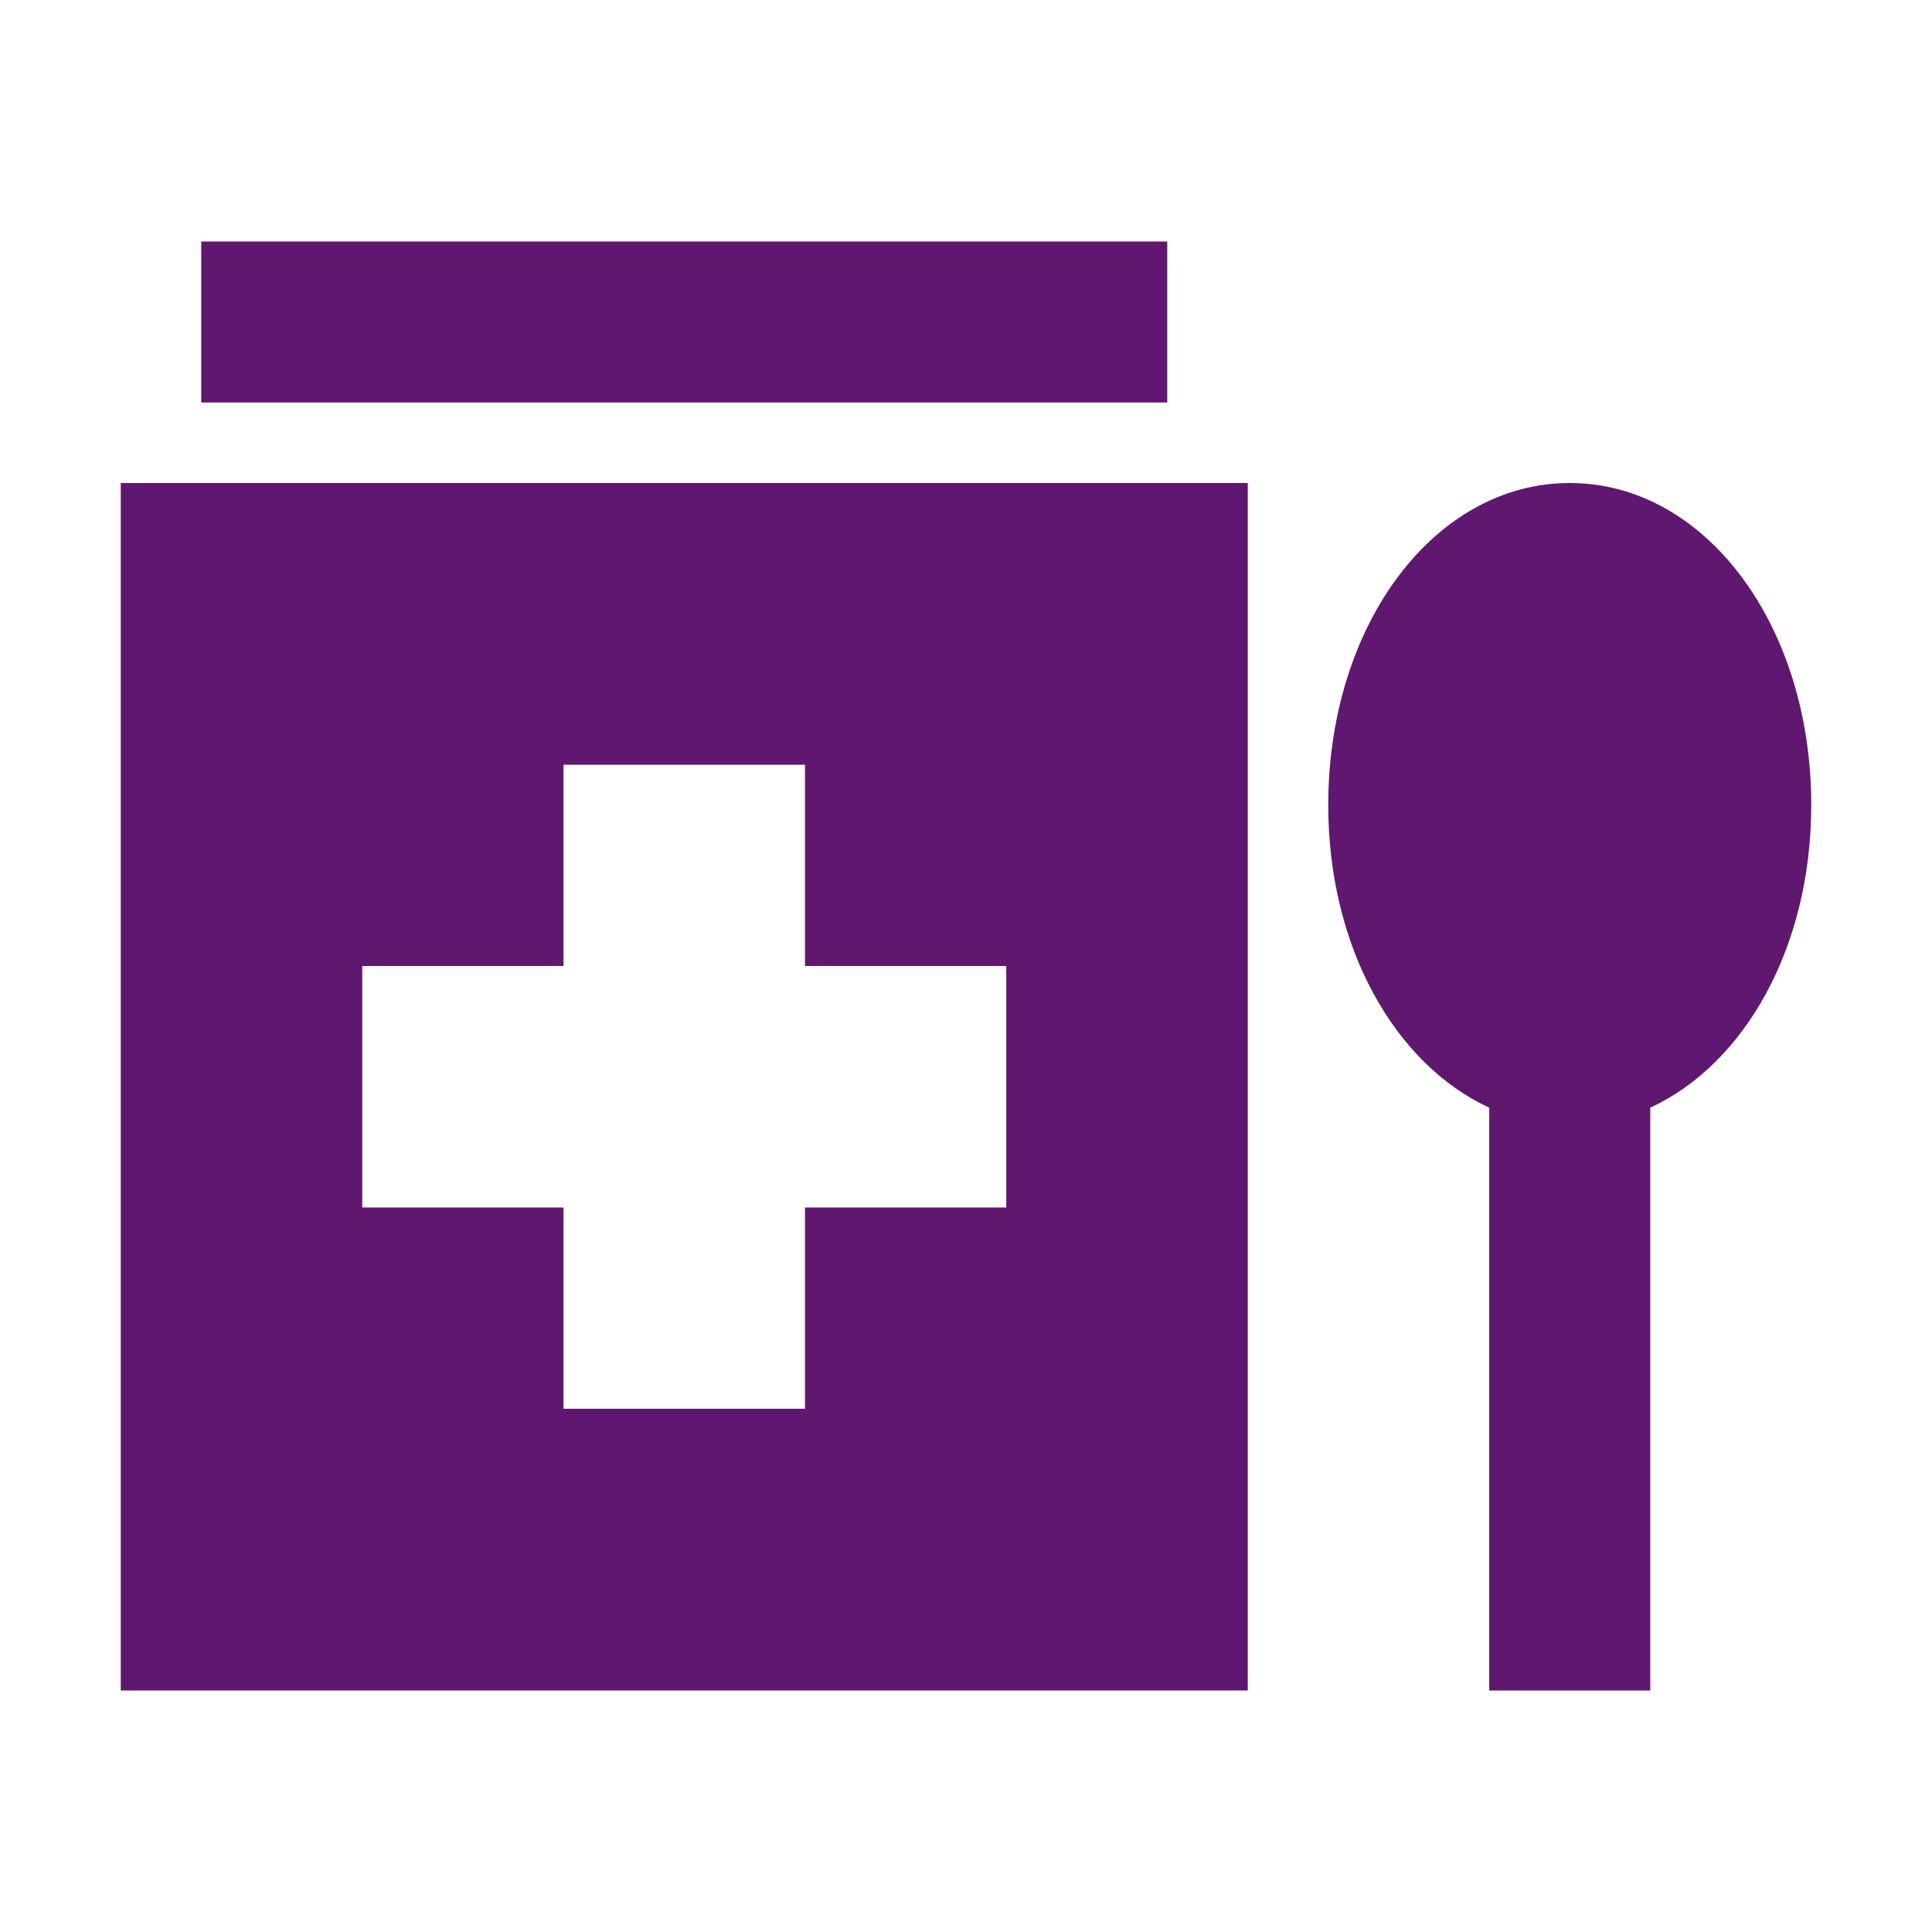
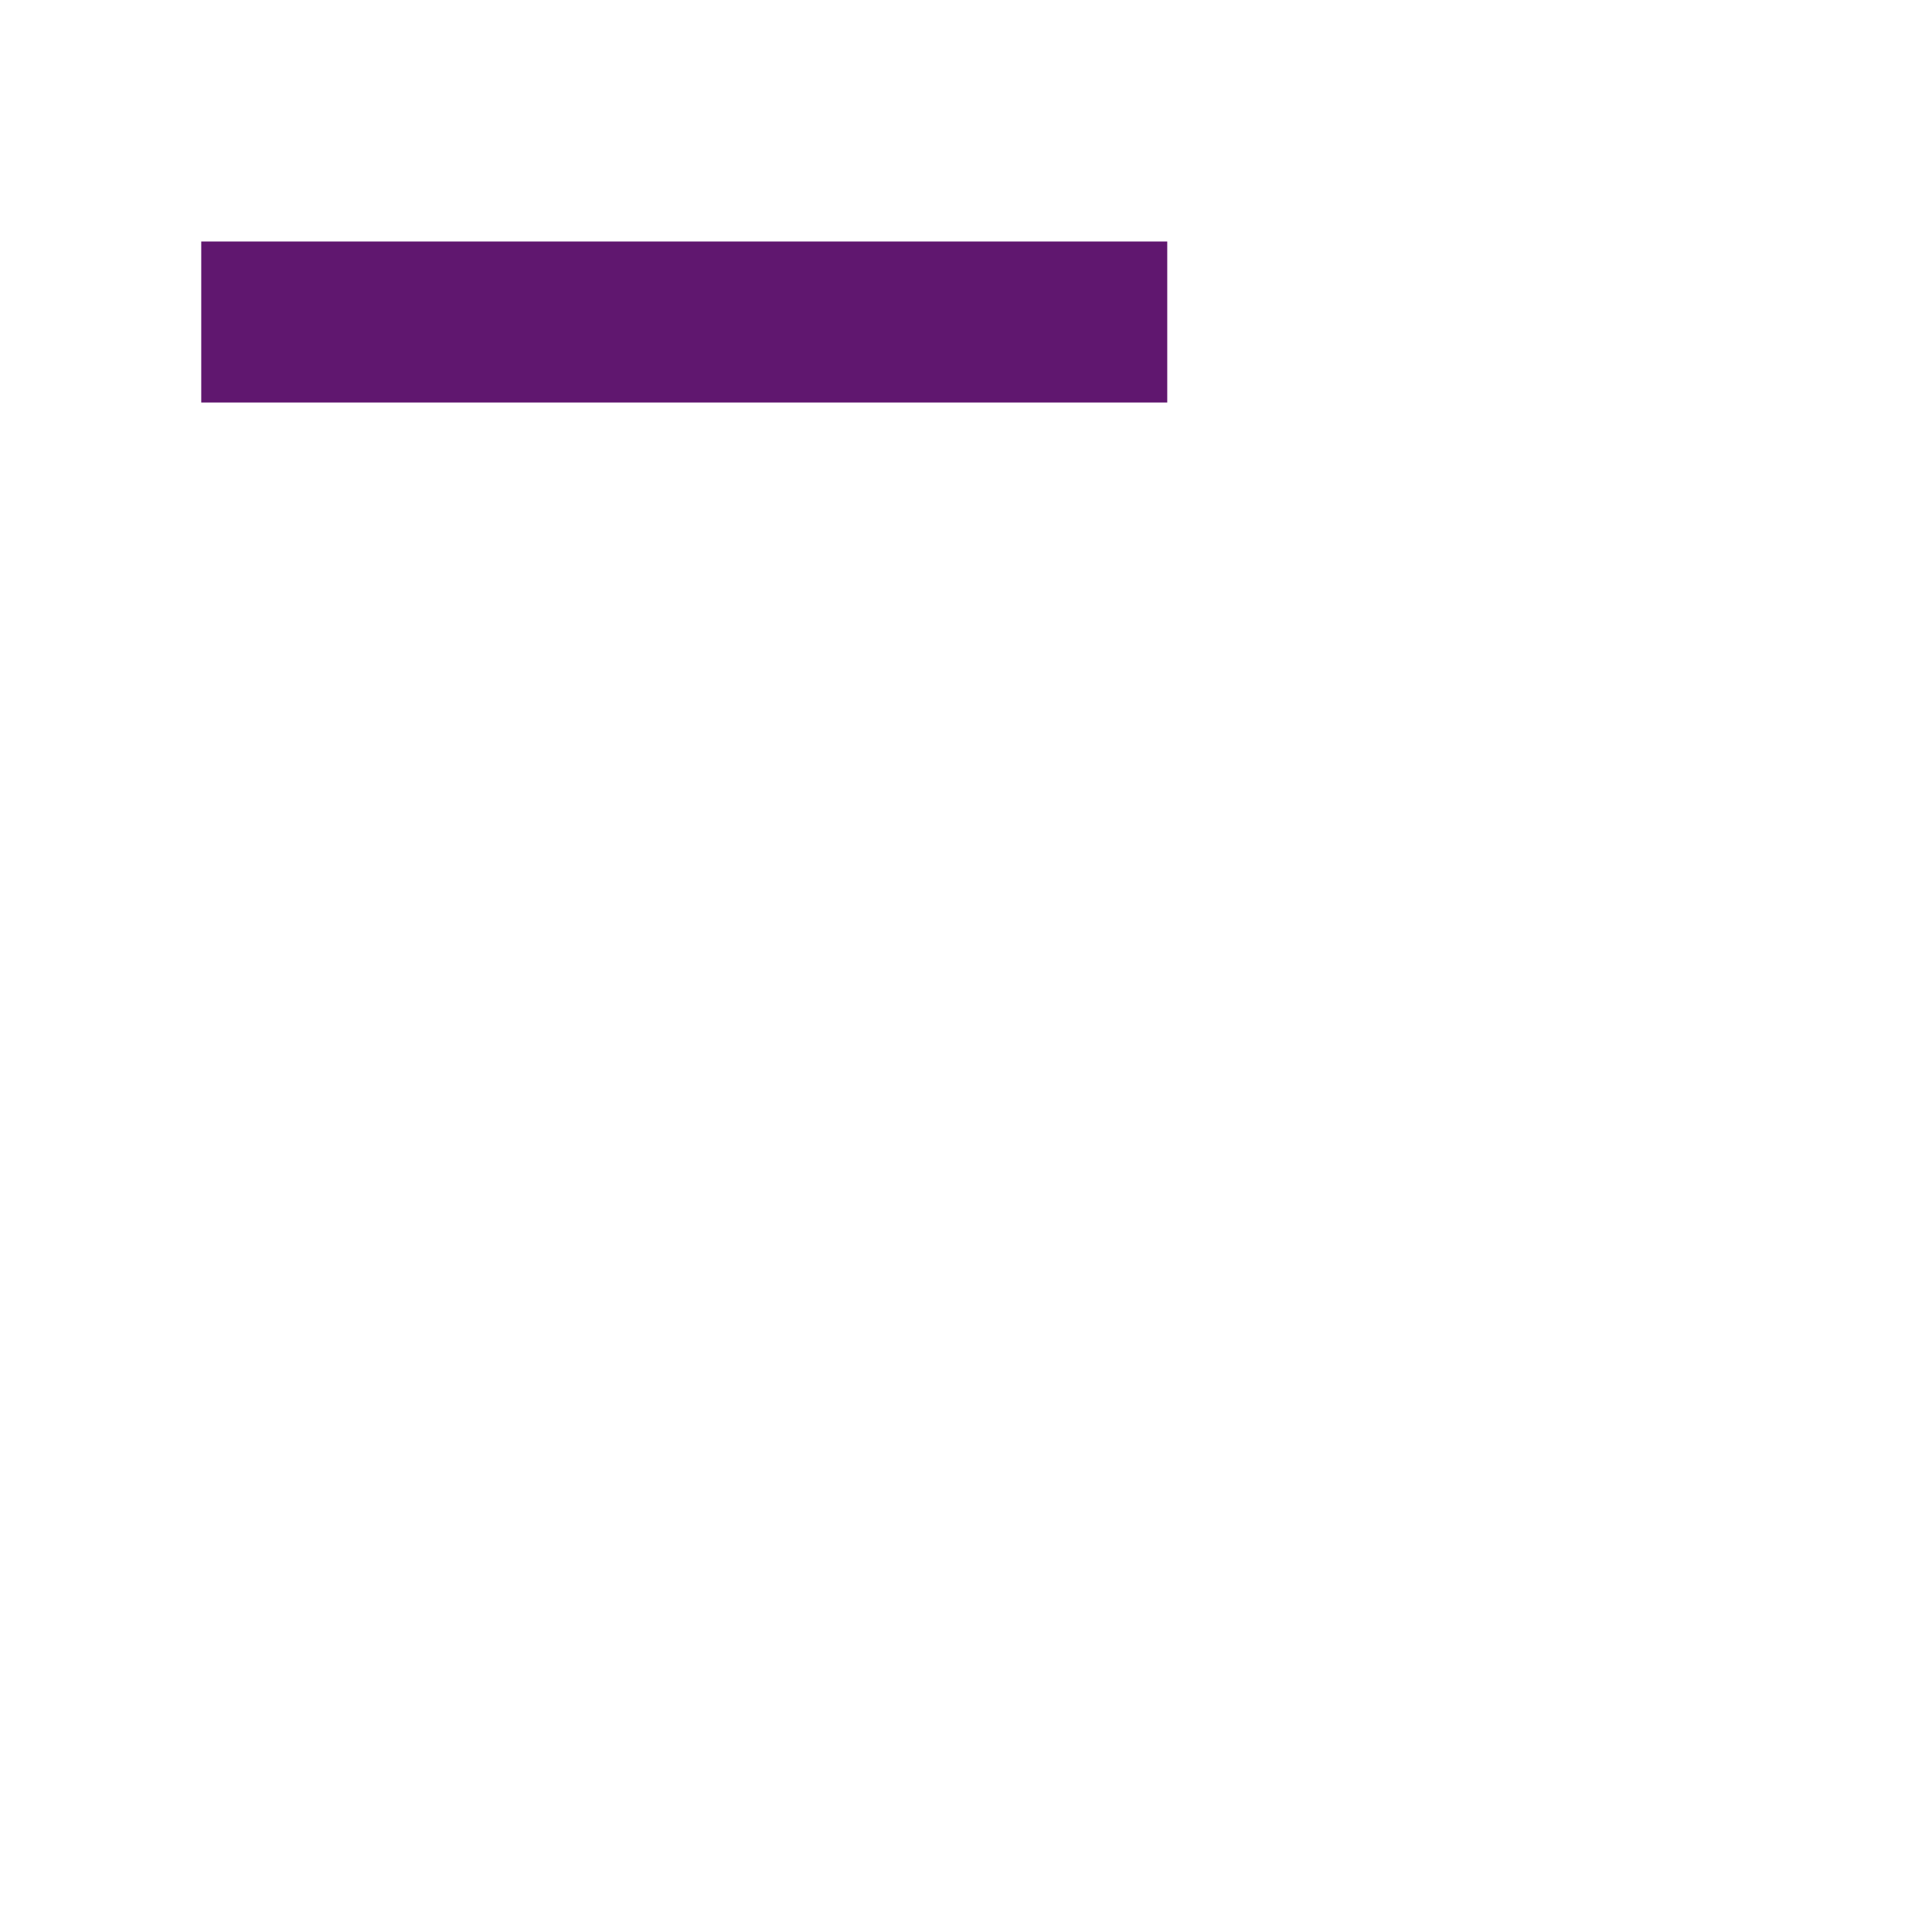
<svg xmlns="http://www.w3.org/2000/svg" width="60" height="60" fill="#60176F" viewBox="0 0 24 24">
  <path d="M14.5 3h-12v2h12V3Z" />
-   <path d="M1.5 21h14V6h-14v15Zm3-9H7V9.5h3V12h2.5v3H10v2.5H7V15H4.5v-3Z" />
-   <path d="M19.5 6c-1.68 0-3 1.76-3 4 0 1.77.83 3.22 2 3.76V21h2v-7.24c1.17-.54 2-1.99 2-3.76 0-2.24-1.32-4-3-4Z" />
</svg>